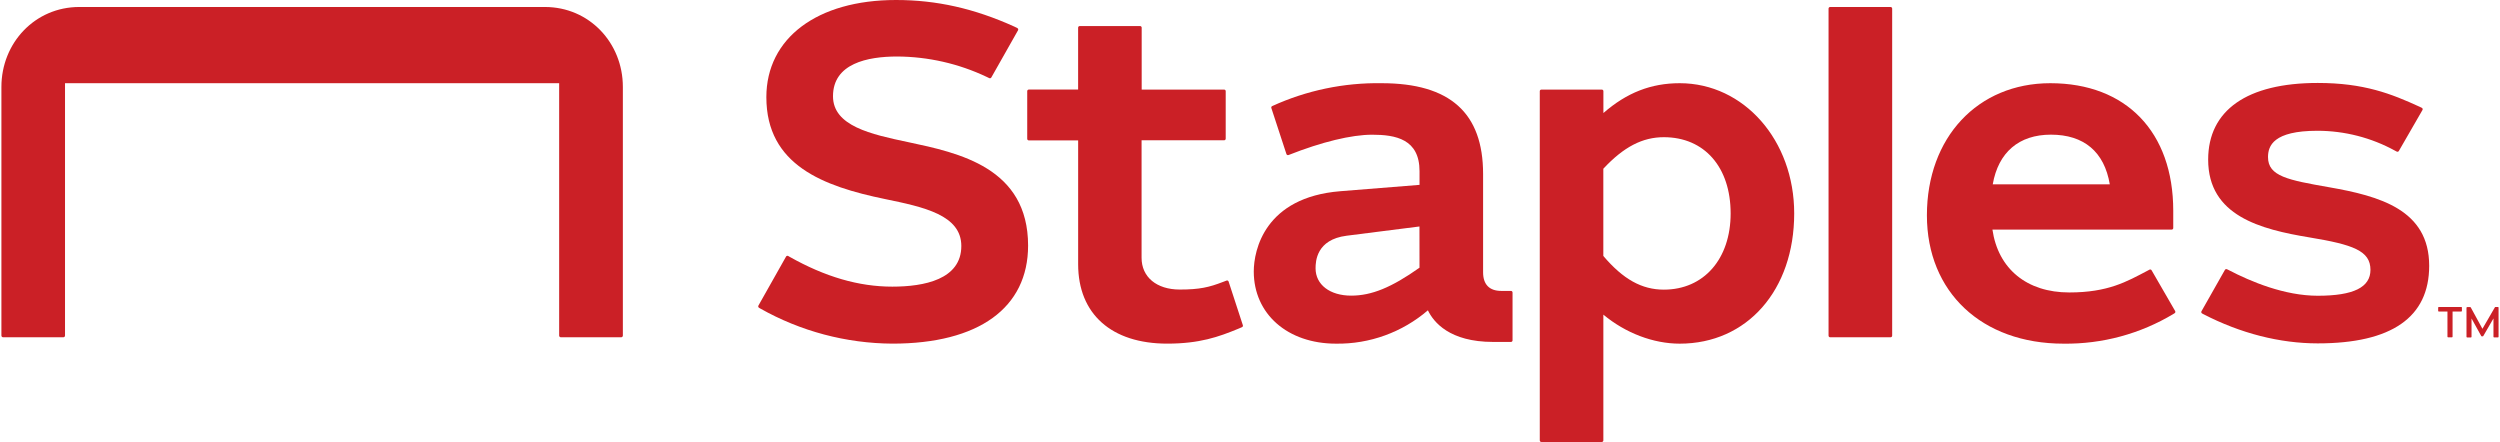
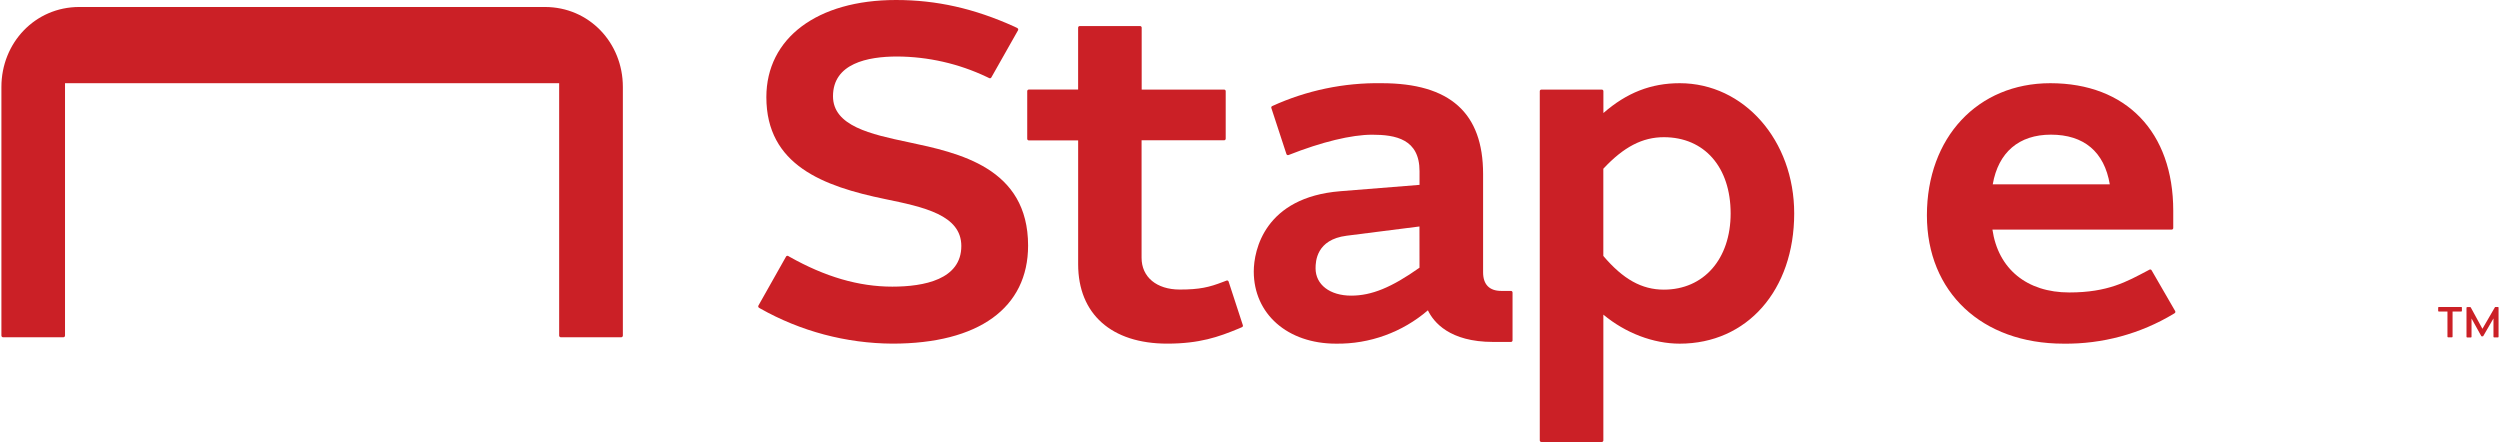
<svg xmlns="http://www.w3.org/2000/svg" width="181" height="32" viewBox="0 0 181 32" fill="none">
  <path d="M65.749 10.29C63.065 9.724 60.309 9.126 60.309 6.968C60.309 4.59 62.816 4.091 64.959 4.091C67.197 4.103 69.405 4.605 71.427 5.563L71.621 5.656C71.647 5.67 71.678 5.672 71.706 5.663C71.734 5.654 71.758 5.635 71.772 5.609L73.704 2.195C73.712 2.181 73.717 2.166 73.719 2.15C73.721 2.135 73.72 2.119 73.715 2.104C73.711 2.089 73.703 2.075 73.693 2.063C73.683 2.051 73.67 2.041 73.656 2.034L73.45 1.931C70.534 0.611 67.805 0 64.868 0C59.168 0 55.484 2.759 55.484 7.034C55.484 11.959 59.614 13.491 64.073 14.411C66.88 14.99 69.6 15.564 69.6 17.81C69.6 20.236 66.902 20.753 64.603 20.753C62.173 20.753 59.736 20.043 57.149 18.583L57.068 18.535C57.055 18.527 57.041 18.522 57.025 18.52C57.01 18.518 56.995 18.519 56.98 18.523C56.965 18.526 56.951 18.533 56.939 18.543C56.927 18.552 56.917 18.564 56.91 18.577L54.909 22.125C54.895 22.152 54.891 22.182 54.898 22.211C54.906 22.24 54.924 22.264 54.95 22.28L55.032 22.33C57.955 23.983 61.253 24.86 64.612 24.879C70.854 24.879 74.434 22.291 74.434 17.777C74.43 12.141 69.438 11.07 65.749 10.29Z" fill="#CB2026" />
  <path d="M88.951 20.385C88.946 20.371 88.938 20.357 88.928 20.345C88.918 20.334 88.905 20.324 88.891 20.317C88.877 20.311 88.862 20.307 88.846 20.306C88.83 20.306 88.815 20.308 88.8 20.314L88.546 20.411C87.546 20.797 86.856 20.963 85.414 20.963C83.739 20.963 82.65 20.06 82.65 18.664V10.156H88.625C88.64 10.156 88.655 10.153 88.669 10.148C88.683 10.142 88.696 10.134 88.707 10.123C88.718 10.113 88.726 10.1 88.732 10.086C88.738 10.072 88.741 10.057 88.741 10.042V6.6C88.741 6.57 88.729 6.541 88.708 6.519C88.686 6.498 88.657 6.486 88.627 6.486H82.658V2.001C82.658 1.971 82.646 1.942 82.624 1.921C82.603 1.899 82.574 1.887 82.544 1.887H78.17C78.155 1.887 78.14 1.89 78.126 1.896C78.112 1.902 78.099 1.911 78.088 1.921C78.078 1.932 78.07 1.945 78.064 1.959C78.058 1.973 78.055 1.988 78.056 2.003V6.484H74.485C74.47 6.484 74.455 6.487 74.441 6.493C74.427 6.499 74.415 6.508 74.404 6.518C74.393 6.529 74.385 6.542 74.379 6.556C74.374 6.57 74.371 6.585 74.371 6.6V10.049C74.371 10.065 74.374 10.08 74.379 10.094C74.385 10.108 74.394 10.121 74.405 10.132C74.415 10.143 74.428 10.151 74.442 10.157C74.457 10.162 74.472 10.165 74.487 10.165H78.058V19.131C78.058 22.731 80.469 24.879 84.506 24.879C86.851 24.879 88.222 24.392 89.649 23.803L89.92 23.687C89.946 23.675 89.967 23.655 89.979 23.628C89.99 23.602 89.992 23.573 89.983 23.546L88.951 20.385Z" fill="#CB2026" />
  <path d="M39.452 0.506H5.737C2.543 0.506 0.102 3.098 0.102 6.293V24.296C0.102 24.329 0.115 24.36 0.138 24.383C0.161 24.406 0.192 24.419 0.225 24.419H4.584C4.617 24.419 4.648 24.406 4.671 24.383C4.694 24.36 4.707 24.329 4.707 24.296V6.024H40.483V24.296C40.483 24.329 40.496 24.36 40.519 24.383C40.543 24.406 40.574 24.419 40.607 24.419H44.971C45.004 24.419 45.035 24.406 45.058 24.383C45.082 24.36 45.095 24.329 45.095 24.296V6.293C45.095 3.098 42.659 0.506 39.452 0.506Z" fill="#CB2026" />
  <path d="M109.381 21.062H108.688C107.831 21.062 107.376 20.595 107.376 19.714V12.591C107.376 8.177 104.981 6.024 100.029 6.024C97.298 5.98 94.591 6.546 92.107 7.68C92.081 7.691 92.061 7.712 92.049 7.738C92.037 7.764 92.036 7.793 92.045 7.82L93.137 11.153C93.142 11.168 93.15 11.181 93.16 11.193C93.171 11.205 93.183 11.214 93.197 11.221C93.212 11.228 93.227 11.231 93.242 11.232C93.258 11.233 93.274 11.23 93.288 11.225C95.696 10.274 97.844 9.753 99.344 9.753C101.046 9.753 102.774 10.068 102.774 12.393V13.384C102.774 13.384 102.503 13.405 97.037 13.844C91.571 14.284 90.773 18.106 90.773 19.655C90.773 22.731 93.22 24.881 96.724 24.881C99.164 24.916 101.532 24.056 103.38 22.466C103.789 23.321 104.946 24.756 108.102 24.756H109.392C109.407 24.756 109.422 24.753 109.436 24.748C109.45 24.742 109.463 24.734 109.474 24.723C109.485 24.713 109.493 24.7 109.499 24.686C109.505 24.672 109.508 24.657 109.508 24.642V21.176C109.508 21.16 109.505 21.144 109.498 21.13C109.492 21.115 109.482 21.102 109.47 21.091C109.458 21.08 109.444 21.072 109.428 21.067C109.413 21.062 109.397 21.061 109.381 21.062ZM102.772 19.381C100.746 20.814 99.305 21.404 97.826 21.404C96.286 21.404 95.247 20.61 95.247 19.427C95.247 18.925 95.305 17.346 97.492 17.067C99.679 16.787 102.769 16.397 102.769 16.397L102.772 19.381Z" fill="#CB2026" />
-   <path d="M168.607 13.552C165.659 13.035 164.204 12.762 164.204 11.377C164.204 10.555 164.594 9.468 167.782 9.468C169.746 9.469 171.679 9.965 173.401 10.91L173.524 10.975C173.55 10.988 173.581 10.991 173.609 10.983C173.638 10.975 173.662 10.956 173.677 10.93L175.387 7.965C175.395 7.951 175.4 7.936 175.401 7.921C175.403 7.905 175.402 7.889 175.397 7.874C175.392 7.859 175.384 7.845 175.374 7.833C175.364 7.821 175.351 7.812 175.337 7.805L175.193 7.735C173.13 6.788 171.151 6.006 167.806 6.006C162.689 6.006 159.871 7.978 159.871 11.558C159.871 15.63 163.662 16.602 167.214 17.19C170.357 17.711 171.621 18.152 171.621 19.537C171.621 20.799 170.403 21.412 167.802 21.412C165.407 21.412 162.969 20.396 161.337 19.543L161.234 19.493C161.207 19.481 161.177 19.479 161.149 19.487C161.121 19.496 161.097 19.515 161.083 19.541L159.386 22.536C159.379 22.549 159.374 22.564 159.372 22.579C159.37 22.594 159.371 22.609 159.375 22.624C159.379 22.639 159.386 22.652 159.396 22.665C159.405 22.677 159.417 22.686 159.43 22.694L159.532 22.749C162.203 24.131 165.059 24.861 167.802 24.861C173.157 24.861 175.873 22.972 175.873 19.243C175.875 15.18 172.281 14.195 168.607 13.552Z" fill="#CB2026" />
  <path d="M121.613 6.024C119.533 6.024 117.776 6.71 116.086 8.184V6.6C116.086 6.57 116.074 6.541 116.053 6.519C116.031 6.498 116.002 6.486 115.972 6.486H111.595C111.58 6.486 111.565 6.489 111.551 6.495C111.537 6.501 111.524 6.509 111.513 6.52C111.503 6.531 111.494 6.544 111.489 6.558C111.483 6.572 111.48 6.587 111.48 6.602V31.884C111.48 31.899 111.483 31.915 111.489 31.929C111.495 31.943 111.503 31.956 111.514 31.967C111.525 31.977 111.538 31.986 111.552 31.992C111.566 31.997 111.581 32 111.597 32H115.967C115.982 32 115.997 31.997 116.011 31.992C116.025 31.986 116.038 31.978 116.048 31.967C116.059 31.957 116.068 31.944 116.074 31.93C116.08 31.916 116.083 31.901 116.083 31.886V22.78C117.691 24.116 119.705 24.881 121.61 24.881C126.495 24.881 129.9 21.005 129.9 15.454C129.904 10.165 126.261 6.024 121.613 6.024ZM120.462 20.97C118.863 20.97 117.514 20.218 116.081 18.531V12.216C117.555 10.636 118.912 9.933 120.462 9.933C123.4 9.933 125.298 12.1 125.298 15.452C125.298 18.752 123.354 20.97 120.462 20.97Z" fill="#CB2026" />
-   <path d="M136.876 0.506H132.503C132.439 0.506 132.387 0.558 132.387 0.622V24.303C132.387 24.367 132.439 24.419 132.503 24.419H136.876C136.941 24.419 136.993 24.367 136.993 24.303V0.622C136.993 0.558 136.941 0.506 136.876 0.506Z" fill="#CB2026" />
  <path d="M155.775 19.567C155.76 19.541 155.736 19.522 155.707 19.514C155.678 19.505 155.647 19.509 155.621 19.523L155.471 19.604C153.981 20.385 152.636 21.174 149.812 21.174C146.748 21.174 144.668 19.473 144.252 16.624H157.227C157.242 16.624 157.257 16.621 157.271 16.615C157.286 16.61 157.298 16.602 157.309 16.591C157.32 16.58 157.329 16.568 157.334 16.554C157.34 16.54 157.343 16.525 157.343 16.509V15.257C157.343 9.554 153.933 6.024 148.443 6.024C143.183 6.024 139.508 9.957 139.508 15.59C139.508 21.147 143.482 24.881 149.396 24.881C152.202 24.918 154.963 24.171 157.367 22.723L157.445 22.674C157.469 22.657 157.487 22.633 157.494 22.604C157.501 22.575 157.496 22.545 157.481 22.519L155.775 19.567ZM148.485 9.749C150.88 9.749 152.354 10.993 152.749 13.347H144.274C144.679 11.024 146.175 9.749 148.485 9.749Z" fill="#CB2026" />
  <path d="M180.855 22.225H180.671C180.662 22.225 180.654 22.227 180.647 22.231C180.64 22.235 180.634 22.241 180.63 22.249L179.728 23.805L178.884 22.258C178.879 22.251 178.873 22.244 178.866 22.24C178.858 22.236 178.85 22.234 178.841 22.234H178.622C178.609 22.234 178.597 22.239 178.588 22.248C178.579 22.257 178.574 22.269 178.574 22.282V24.384C178.574 24.397 178.579 24.409 178.588 24.418C178.597 24.427 178.609 24.432 178.622 24.432H178.891C178.904 24.432 178.916 24.427 178.925 24.418C178.934 24.409 178.939 24.397 178.939 24.384V23.058L179.641 24.327C179.645 24.335 179.651 24.34 179.658 24.345C179.665 24.349 179.673 24.351 179.681 24.351H179.75C179.758 24.351 179.766 24.349 179.773 24.345C179.78 24.34 179.786 24.335 179.79 24.327L180.527 23.055V24.383C180.527 24.395 180.532 24.407 180.541 24.416C180.55 24.425 180.562 24.43 180.575 24.43H180.848C180.86 24.43 180.873 24.425 180.882 24.416C180.89 24.407 180.896 24.395 180.896 24.383V22.273C180.896 22.261 180.892 22.25 180.884 22.241C180.877 22.232 180.866 22.227 180.855 22.225Z" fill="#CB2026" />
  <path d="M178.191 22.225H176.571C176.559 22.225 176.546 22.23 176.537 22.239C176.528 22.248 176.523 22.26 176.523 22.273V22.508C176.523 22.521 176.528 22.533 176.537 22.542C176.546 22.551 176.559 22.556 176.571 22.556H177.196V24.375C177.196 24.388 177.201 24.4 177.21 24.409C177.219 24.418 177.231 24.423 177.244 24.423H177.518C177.531 24.423 177.543 24.418 177.552 24.409C177.561 24.4 177.566 24.388 177.566 24.375V22.556H178.194C178.207 22.556 178.219 22.551 178.228 22.542C178.237 22.533 178.242 22.521 178.242 22.508V22.273C178.242 22.266 178.241 22.26 178.238 22.253C178.236 22.247 178.232 22.242 178.227 22.238C178.222 22.233 178.216 22.23 178.21 22.227C178.204 22.225 178.197 22.224 178.191 22.225Z" fill="#CB2026" />
</svg>